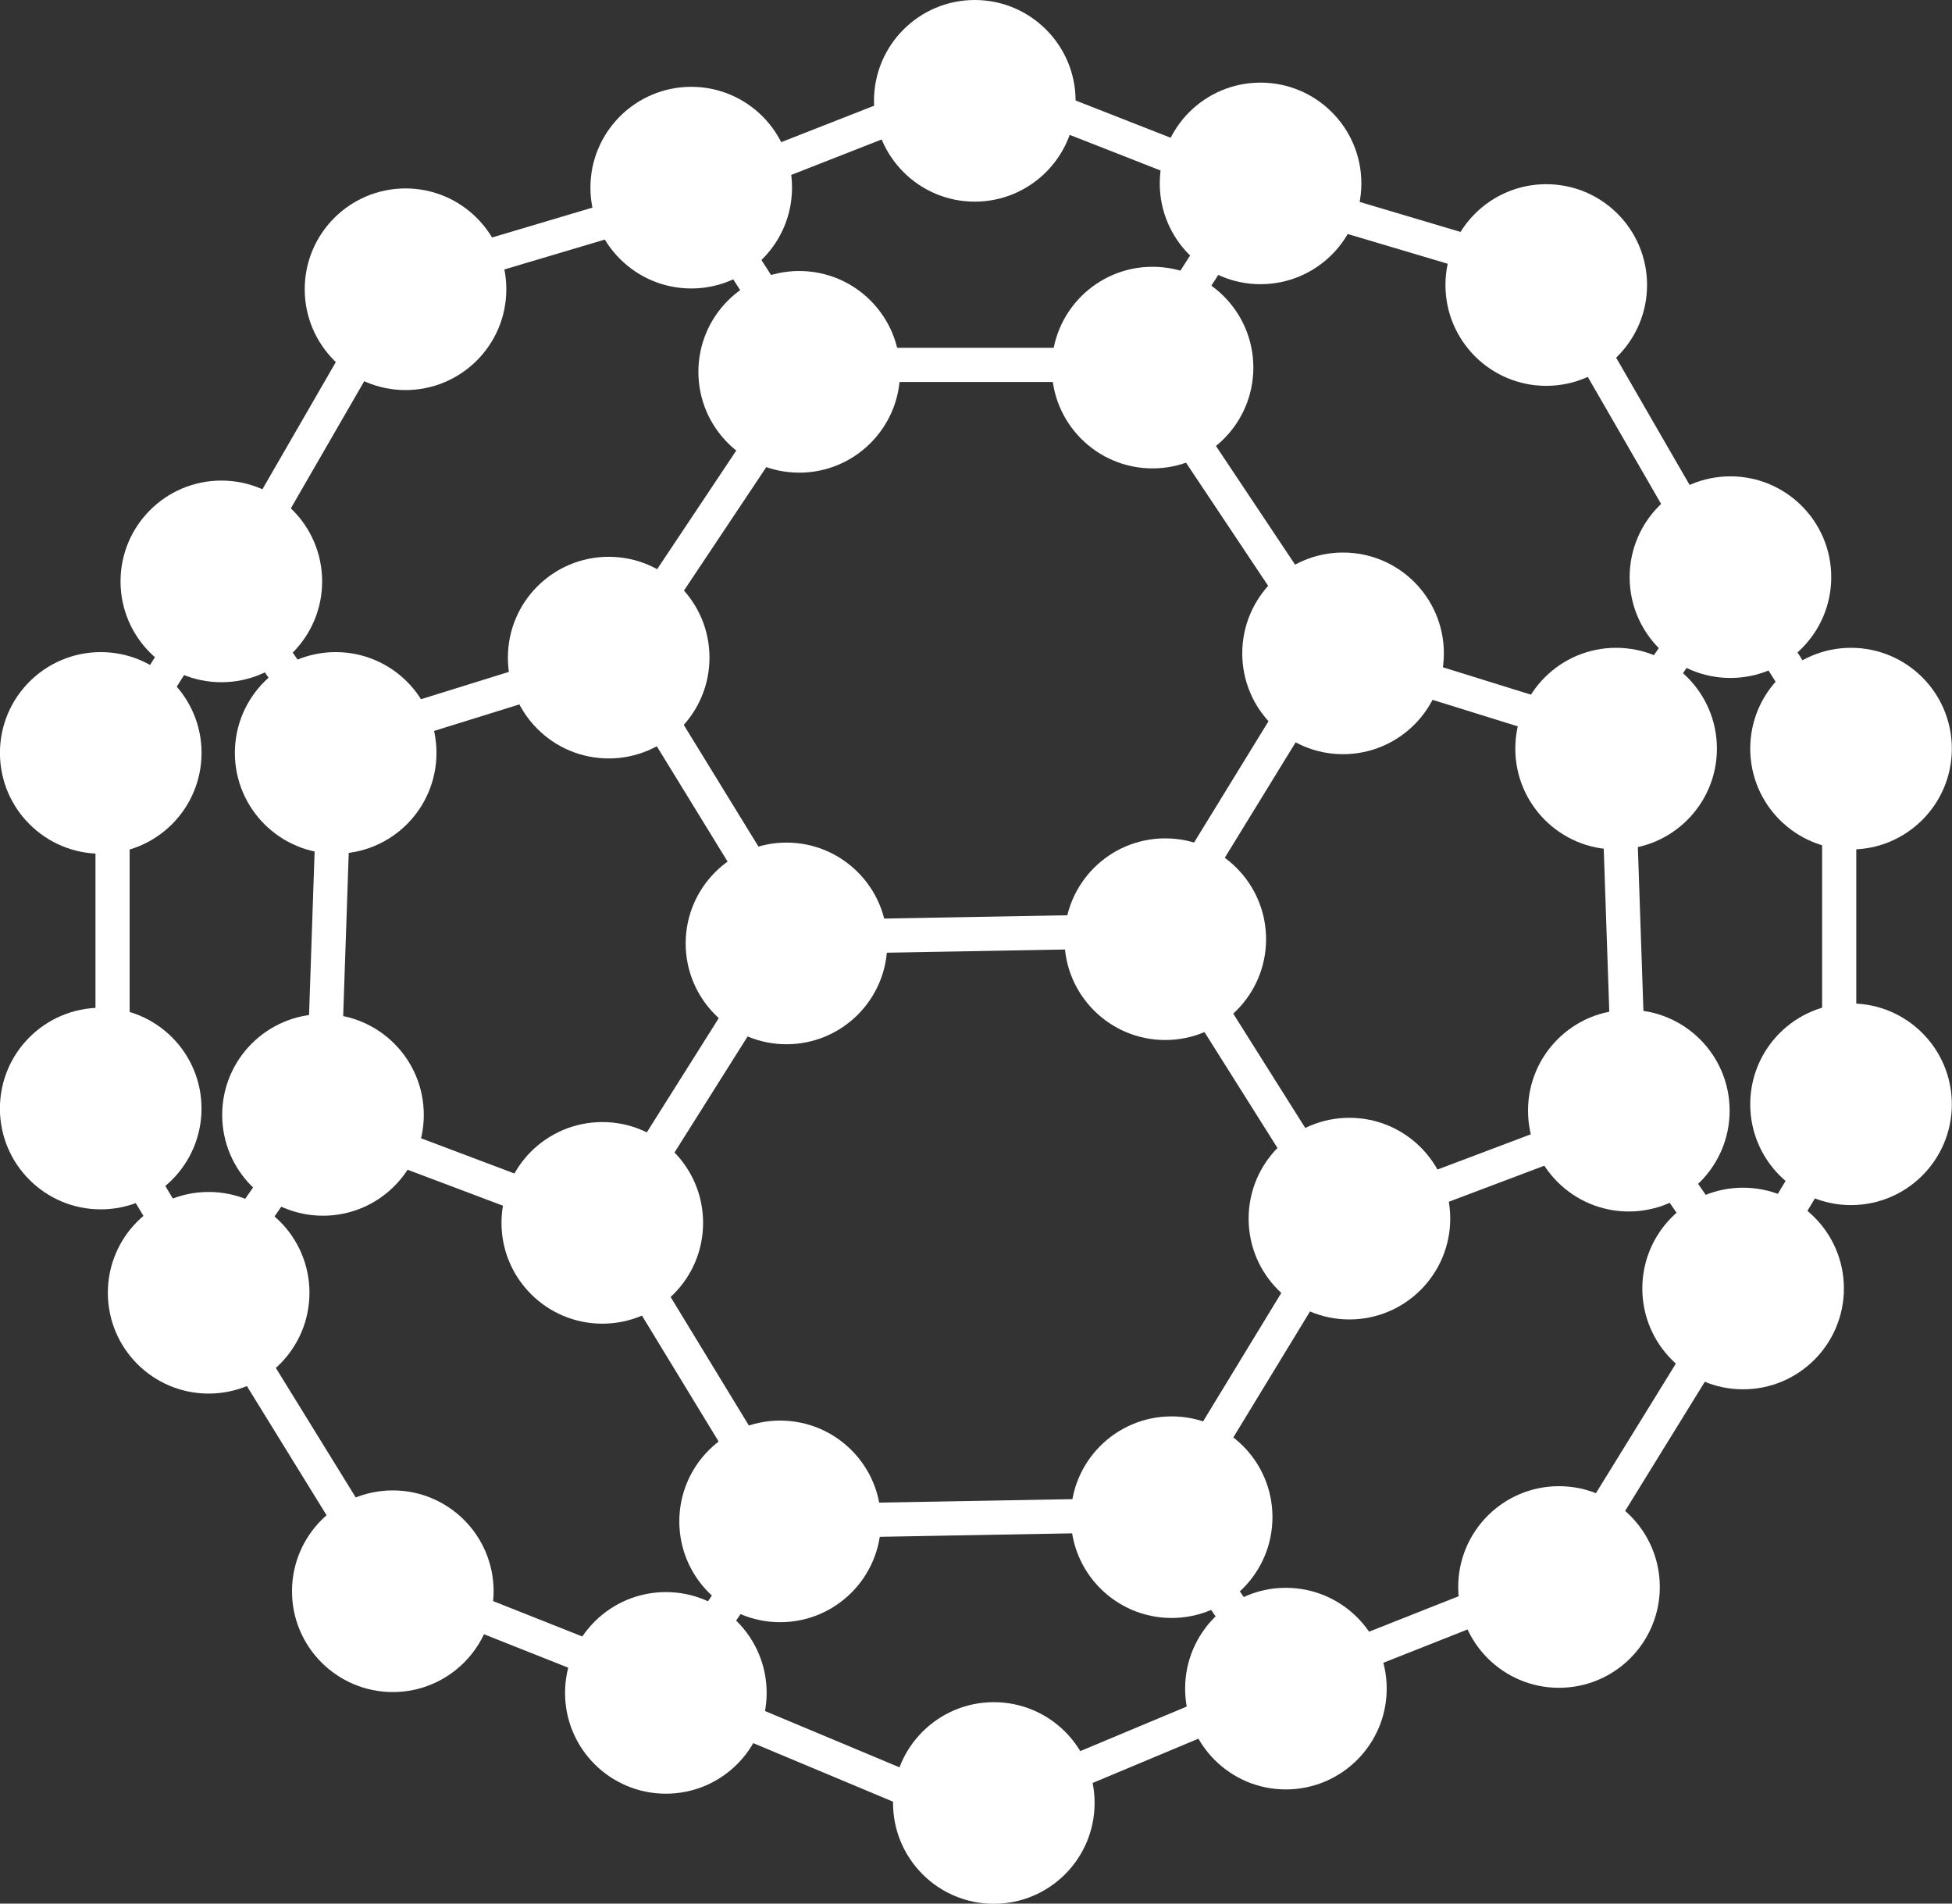
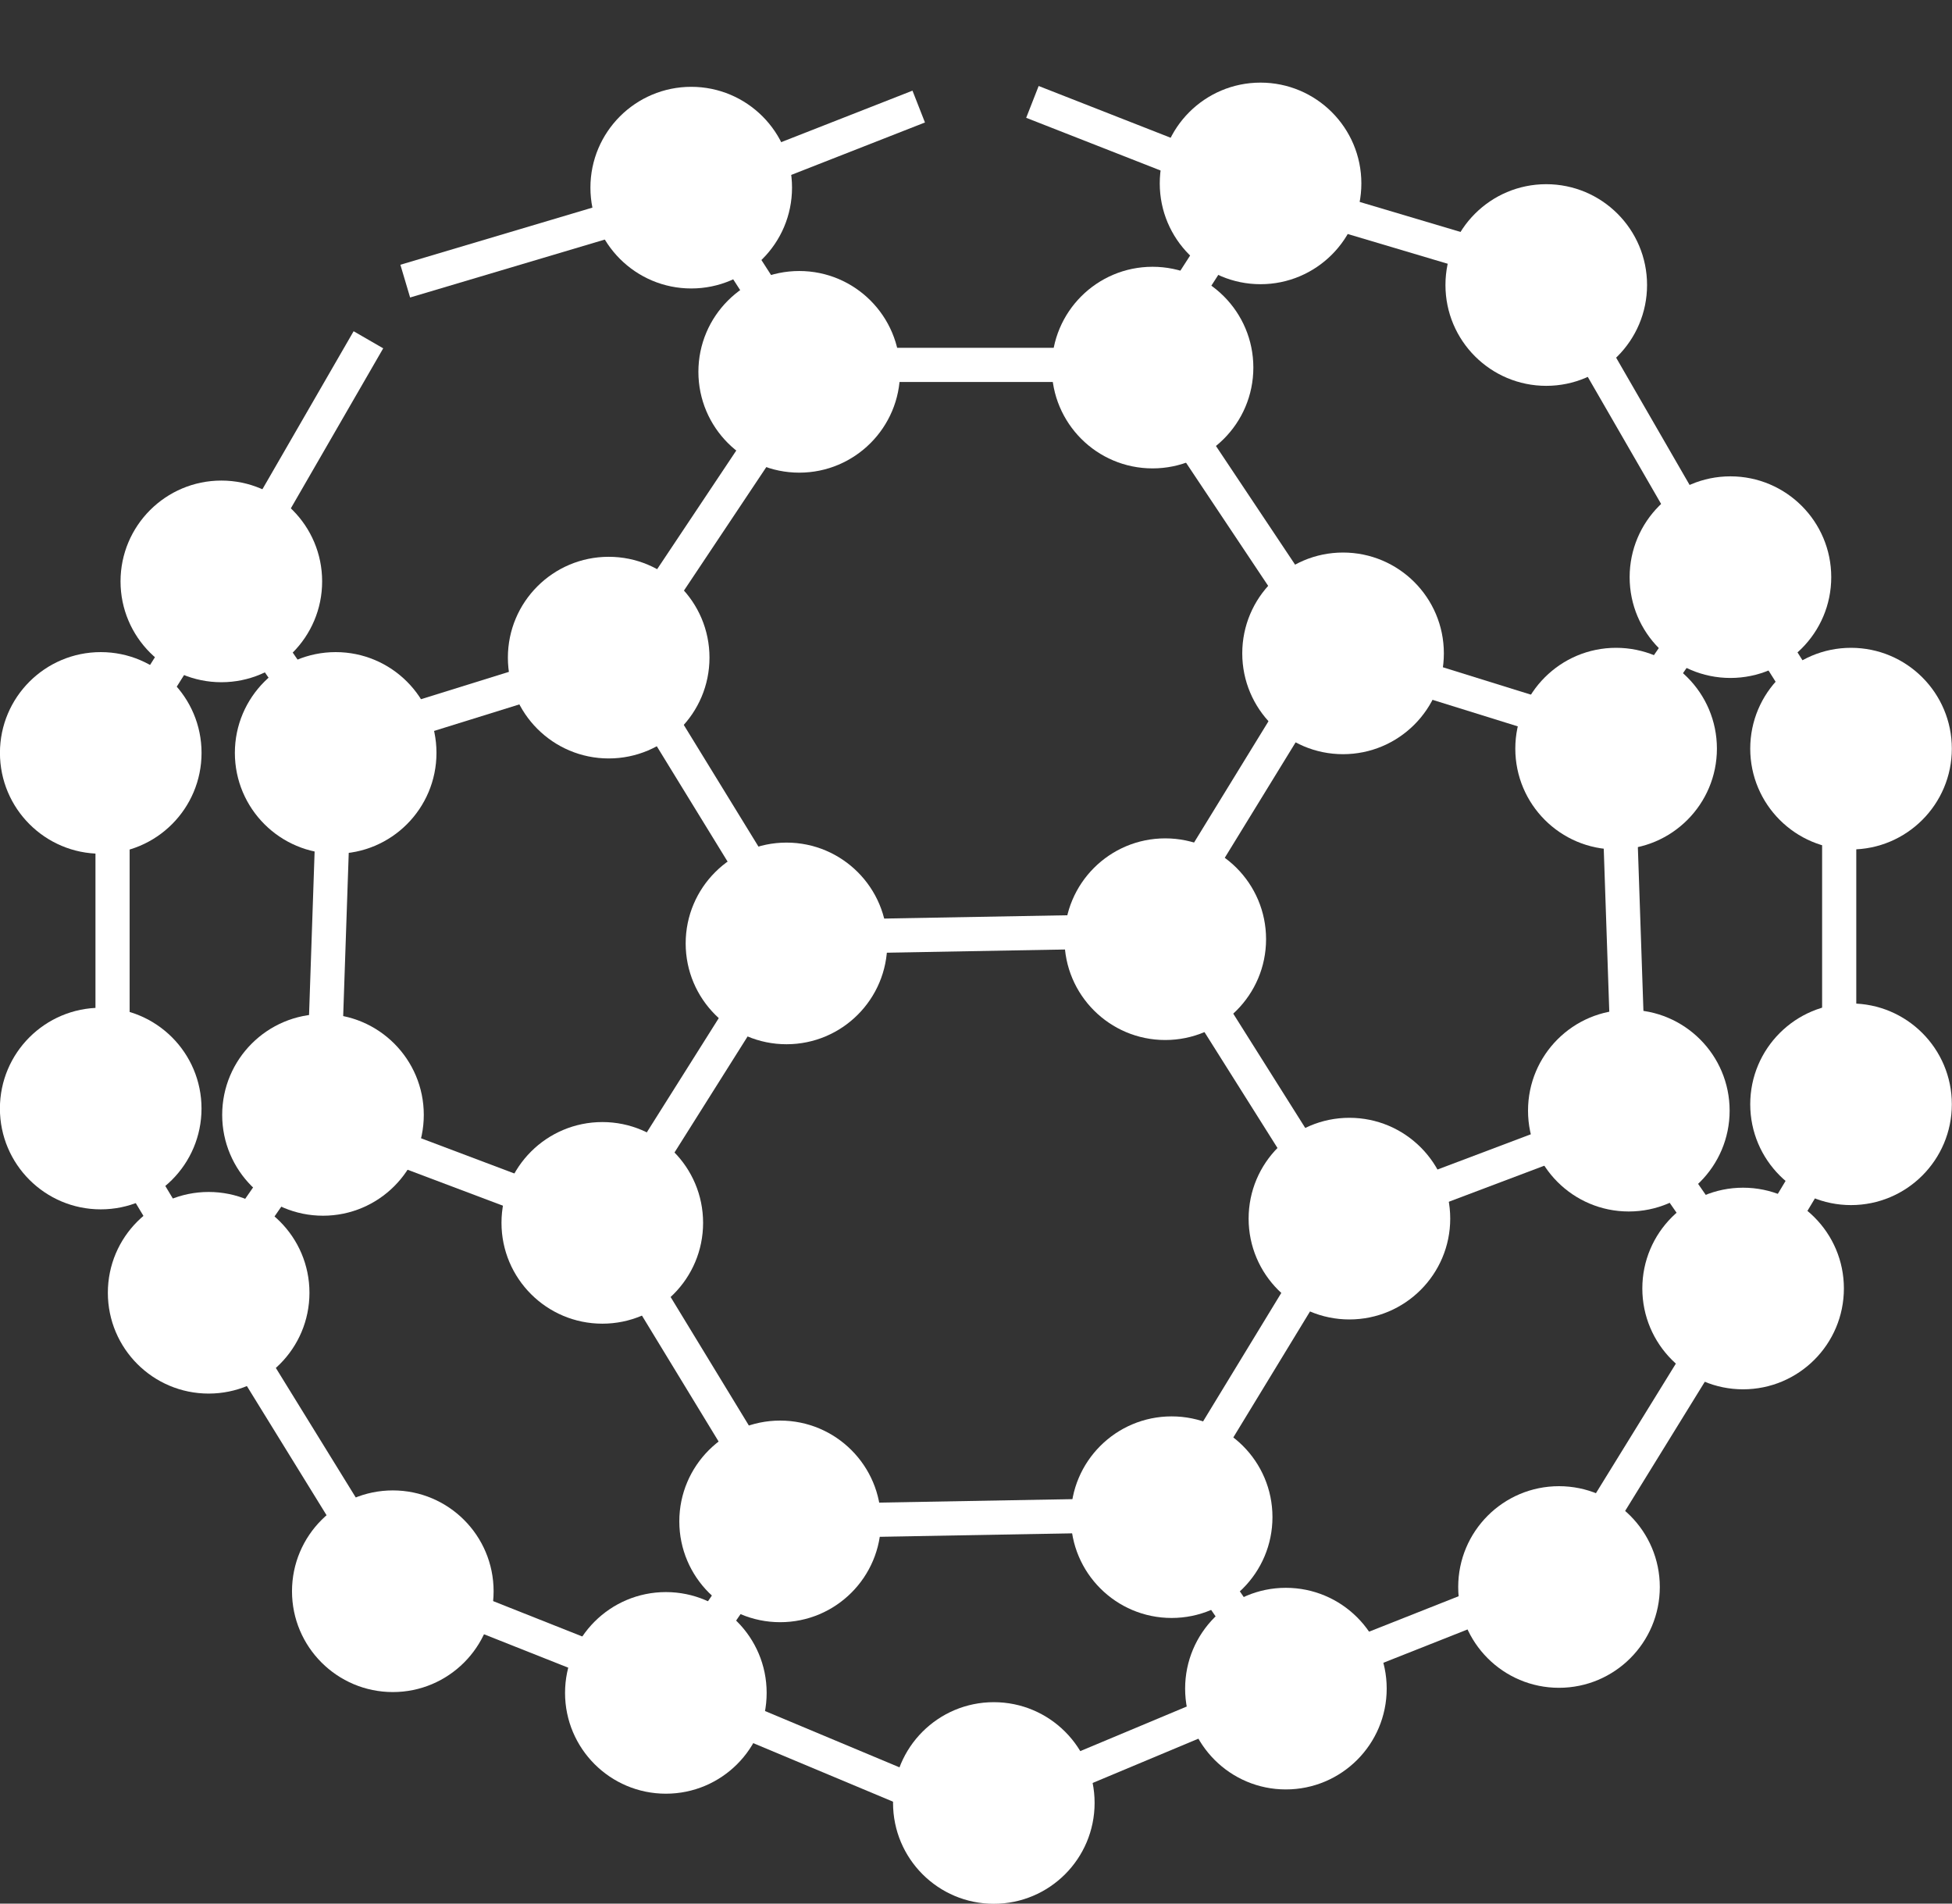
<svg xmlns="http://www.w3.org/2000/svg" xmlns:ns1="http://sodipodi.sourceforge.net/DTD/sodipodi-0.dtd" xmlns:ns2="http://www.inkscape.org/namespaces/inkscape" width="100%" height="100%" viewBox="0 0 240 234" version="1.1" xml:space="preserve" style="fill-rule:evenodd;clip-rule:evenodd;stroke-linejoin:round;stroke-miterlimit:2;" id="svg303" ns1:docname="signet-inv.svg" ns2:version="1.0.1 (3bc2e813f5, 2020-09-07)">
  <rect x="0" y="0" width="240" height="234" fill="#333333" stroke="none" />
  <defs id="defs307" />
  <ns1:namedview pagecolor="#ffffff" bordercolor="#666666" borderopacity="1" objecttolerance="10" gridtolerance="10" guidetolerance="10" ns2:pageopacity="0" ns2:pageshadow="2" ns2:window-width="1848" ns2:window-height="1016" id="namedview305" showgrid="false" ns2:pagecheckerboard="true" ns2:zoom="3.6837607" ns2:cx="120" ns2:cy="146.89565" ns2:window-x="72" ns2:window-y="27" ns2:window-maximized="1" ns2:current-layer="svg303" />
  <g id="BB" transform="matrix(4.159,0,0,4.159,-0.011,-1.015)" style="fill:#ffffff">
    <g transform="matrix(0.931,0.365,0.365,-0.931,-20.27,42.539)" id="g4" style="fill:#ffffff">
      <rect x="32.951" y="54.608" width="6.856" height="1.01" style="fill:#ffffff" id="rect2" />
    </g>
    <g transform="matrix(-0.958,-0.285,-0.285,0.958,98.479,-30.718)" id="g8" style="fill:#ffffff">
      <rect x="39.378" y="52.042" width="9.207" height="1.01" style="fill:#ffffff" id="rect6" />
    </g>
    <g transform="matrix(-0.525,0.851,0.851,0.525,61.425,-10.075)" id="g12" style="fill:#ffffff">
      <rect x="46.306" y="16.47" width="10.368" height="1.01" style="fill:#ffffff" id="rect10" />
    </g>
    <g transform="matrix(-0.93,0.368,0.368,0.93,78.187,22.327)" id="g16" style="fill:#ffffff">
      <rect x="40.246" y="10.432" width="7.471" height="1.01" style="fill:#ffffff" id="rect14" />
    </g>
    <g transform="matrix(-0.922,0.386,0.386,0.922,64.424,30.418)" id="g20" style="fill:#ffffff">
      <rect x="32.098" y="7.366" width="8.75" height="1.01" style="fill:#ffffff" id="rect18" />
    </g>
    <g transform="matrix(-0.5,-0.866,-0.866,0.5,114.388,35.491)" id="g24" style="fill:#ffffff">
      <rect x="47.362" y="45.347" width="8.382" height="1.01" style="fill:#ffffff" id="rect22" />
    </g>
    <g transform="matrix(0.534,0.846,0.846,-0.534,-9.798,-5.789)" id="g28" style="fill:#ffffff">
      <rect x="53.341" y="38.684" width="4.808" height="1.01" style="fill:#ffffff" id="rect26" />
    </g>
    <g transform="matrix(0,1,1,0,23.163,-28.605)" id="g32" style="fill:#ffffff">
      <rect x="52.649" y="30.706" width="8.759" height="1.01" style="fill:#ffffff" id="rect30" />
    </g>
    <g transform="matrix(-0.515,0.857,0.857,0.515,61.239,-24.002)" id="g36" style="fill:#ffffff">
      <rect x="52.884" y="23.228" width="5.472" height="1.01" style="fill:#ffffff" id="rect34" />
    </g>
    <g transform="translate(-2.654,-37.576)" id="g40" style="fill:#ffffff">
      <rect x="26.242" y="48.1" width="10.137" height="1.01" style="fill:#ffffff" id="rect38" />
    </g>
    <g transform="matrix(-0.541,0.841,0.841,0.541,12.835,-50.414)" id="g44" style="fill:#ffffff">
      <path d="m 35.183,50.291 5.208,-10e-4 v 1.01 l -5.208,0.001 z" style="fill:#ffffff" id="path42" />
    </g>
    <g transform="matrix(0.555,0.832,0.832,-0.555,-22.128,7.258)" id="g48" style="fill:#ffffff">
      <rect x="34.119" y="43.876" width="10.151" height="1.01" style="fill:#ffffff" id="rect46" />
    </g>
    <g transform="matrix(0.955,0.297,0.297,-0.955,-12.105,44.148)" id="g52" style="fill:#ffffff">
      <rect x="41.81" y="38.339" width="8.848" height="1.01" style="fill:#ffffff" id="rect50" />
    </g>
    <g transform="matrix(0.568,-0.823,-0.823,-0.568,51.942,85.185)" id="g56" style="fill:#ffffff">
      <rect x="49.555" y="38.746" width="4.183" height="1.01" style="fill:#ffffff" id="rect54" />
    </g>
    <g transform="matrix(0.566,0.824,0.824,-0.566,3.753,22.398)" id="g60" style="fill:#ffffff">
      <rect x="36.027" y="12.028" width="5.084" height="1.01" style="fill:#ffffff" id="rect58" />
    </g>
    <g transform="matrix(0.52,-0.854,-0.854,-0.52,32.616,84.5)" id="g64" style="fill:#ffffff">
      <rect x="34.704" y="18.441" width="10.108" height="1.01" style="fill:#ffffff" id="rect62" />
    </g>
    <g transform="matrix(0.935,-0.353,-0.353,-0.935,9.139,74.501)" id="g68" style="fill:#ffffff">
      <rect x="42.095" y="24.354" width="9.029" height="1.01" style="fill:#ffffff" id="rect66" />
    </g>
    <g transform="matrix(-0.034,-0.999,-0.999,0.034,81.68,77.175)" id="g72" style="fill:#ffffff">
      <rect x="45.105" y="31.487" width="11.081" height="1.01" style="fill:#ffffff" id="rect70" />
    </g>
    <g transform="matrix(0.57,0.821,0.821,-0.57,-0.021,6.196)" id="g76" style="fill:#ffffff">
      <rect x="49.655" y="23.698" width="5.484" height="1.01" style="fill:#ffffff" id="rect74" />
    </g>
    <g transform="matrix(-0.533,-0.846,-0.846,0.533,81.495,50.895)" id="g80" style="fill:#ffffff">
      <rect x="34.56" y="27.076" width="10.208" height="1.01" style="fill:#ffffff" id="rect78" />
    </g>
    <g transform="matrix(0.523,-0.852,-0.852,-0.523,46.883,76.095)" id="g84" style="fill:#ffffff">
      <rect x="34.631" y="35.524" width="9.69" height="1.01" style="fill:#ffffff" id="rect82" />
    </g>
    <g transform="matrix(-1,0.018,0.018,1,59.966,-4.526)" id="g88" style="fill:#ffffff">
      <rect x="26.241" y="31.3" width="10.702" height="1.01" style="fill:#ffffff" id="rect86" />
    </g>
    <g transform="matrix(-1,0.018,0.018,1,60.828,29.994)" id="g92" style="fill:#ffffff">
      <rect x="26.617" y="14.03" width="10.514" height="1.01" style="fill:#ffffff" id="rect90" />
    </g>
    <g transform="matrix(-0.931,0.365,0.365,0.931,28.696,-56.269)" id="g96" style="fill:#ffffff">
      <rect x="23.205" y="54.482" width="6.856" height="1.01" style="fill:#ffffff" id="rect94" />
    </g>
    <g transform="matrix(0.958,-0.285,-0.285,-0.958,13.102,62.885)" id="g100" style="fill:#ffffff">
      <rect x="14.427" y="51.917" width="9.207" height="1.01" style="fill:#ffffff" id="rect98" />
    </g>
    <g transform="matrix(0.525,0.851,0.851,-0.525,-11.522,41.827)" id="g104" style="fill:#ffffff">
      <rect x="6.338" y="16.345" width="10.368" height="1.01" style="fill:#ffffff" id="rect102" />
    </g>
    <g transform="matrix(0.93,0.369,0.369,-0.93,-5.299,51.86)" id="g108" style="fill:#ffffff">
      <path d="m 15.295,10.306 7.471,0.001 v 1.01 l -7.471,-10e-4 z" style="fill:#ffffff" id="path106" />
    </g>
    <g transform="matrix(0.922,0.386,0.386,-0.922,-3.586,48.785)" id="g112" style="fill:#ffffff">
      <rect x="22.164" y="7.24" width="8.75" height="1.01" style="fill:#ffffff" id="rect110" />
    </g>
    <g transform="matrix(0.5,-0.866,-0.866,-0.5,42.668,46.704)" id="g116" style="fill:#ffffff">
      <rect x="7.268" y="45.222" width="8.383" height="1.01" style="fill:#ffffff" id="rect114" />
    </g>
    <g transform="matrix(-0.533,0.846,0.846,0.533,-24.555,-6.41)" id="g120" style="fill:#ffffff">
      <rect x="4.862" y="38.558" width="4.809" height="1.01" style="fill:#ffffff" id="rect118" />
    </g>
    <g transform="matrix(0,1,1,0,-27.755,22.565)" id="g124" style="fill:#ffffff">
      <rect x="1.604" y="30.58" width="8.76" height="1.01" style="fill:#ffffff" id="rect122" />
    </g>
    <g transform="matrix(0.515,0.857,0.857,-0.515,-19.308,41.835)" id="g128" style="fill:#ffffff">
      <path d="m 4.655,23.102 5.474,0.001 v 1.01 L 4.655,24.112 Z" style="fill:#ffffff" id="path126" />
    </g>
    <g transform="matrix(0.541,0.841,0.841,-0.541,-33.692,15.148)" id="g132" style="fill:#ffffff">
      <rect x="22.621" y="50.165" width="5.208" height="1.01" style="fill:#ffffff" id="rect130" />
    </g>
    <g transform="matrix(-0.555,0.832,0.832,0.555,-2.447,-28.99)" id="g136" style="fill:#ffffff">
      <rect x="18.741" y="43.752" width="10.152" height="1.01" style="fill:#ffffff" id="rect134" />
    </g>
    <g transform="matrix(-0.955,0.297,0.297,0.955,18.641,-21.04)" id="g140" style="fill:#ffffff">
      <rect x="12.354" y="38.214" width="8.847" height="1.01" style="fill:#ffffff" id="rect138" />
    </g>
    <g transform="matrix(-0.568,-0.823,-0.823,0.568,47.365,7.627)" id="g144" style="fill:#ffffff">
      <rect x="9.274" y="38.621" width="4.183" height="1.01" style="fill:#ffffff" id="rect142" />
    </g>
    <g transform="matrix(-0.566,0.824,0.824,0.566,25.398,20.053)" id="g148" style="fill:#ffffff">
      <rect x="21.901" y="11.903" width="5.084" height="1.01" style="fill:#ffffff" id="rect146" />
    </g>
    <g transform="matrix(-0.52,-0.854,-0.854,0.52,48.767,50.892)" id="g152" style="fill:#ffffff">
      <rect x="18.199" y="18.316" width="10.11" height="1.01" style="fill:#ffffff" id="rect150" />
    </g>
    <g transform="matrix(-0.936,-0.353,-0.353,0.936,37.832,17.556)" id="g156" style="fill:#ffffff">
      <rect x="11.888" y="24.229" width="9.029" height="1.01" style="fill:#ffffff" id="rect154" />
    </g>
    <g transform="matrix(0.034,-0.999,-0.999,-0.034,41.143,41.205)" id="g160" style="fill:#ffffff">
      <rect x="6.825" y="31.362" width="11.083" height="1.01" style="fill:#ffffff" id="rect158" />
    </g>
    <g transform="matrix(-0.57,0.821,0.821,0.57,-5.759,13.105)" id="g164" style="fill:#ffffff">
      <rect x="7.872" y="23.572" width="5.485" height="1.01" style="fill:#ffffff" id="rect162" />
    </g>
    <g transform="matrix(0.533,-0.846,-0.846,-0.533,31.466,66.572)" id="g168" style="fill:#ffffff">
      <rect x="18.244" y="26.951" width="10.208" height="1.01" style="fill:#ffffff" id="rect166" />
    </g>
    <g transform="matrix(-0.523,-0.852,-0.852,0.523,63.792,25.012)" id="g172" style="fill:#ffffff">
      <rect x="18.69" y="35.398" width="9.691" height="1.01" style="fill:#ffffff" id="rect170" />
    </g>
    <g transform="matrix(0,-1,-1,0,91.237,45.586)" id="g176" style="fill:#ffffff">
      <path d="m 39.921,50.989 c -1.646,0 -2.979,1.336 -2.979,2.981 0,1.645 1.333,2.979 2.979,2.979 1.646,0 2.979,-1.334 2.979,-2.979 0,-1.645 -1.333,-2.981 -2.979,-2.981" style="fill:#ffffff;fill-rule:nonzero" id="path174" />
    </g>
    <g transform="matrix(0,-1,-1,0,85.23,34.698)" id="g180" style="fill:#ffffff">
-       <path d="m 31.474,53.43 c -1.645,0 -2.98,1.336 -2.98,2.981 0,1.645 1.335,2.979 2.98,2.979 1.646,0 2.98,-1.334 2.98,-2.979 0,-1.645 -1.334,-2.981 -2.98,-2.981" style="fill:#ffffff;fill-rule:nonzero" id="path178" />
-     </g>
+       </g>
    <g transform="matrix(0,-1,-1,0,96.68,57.036)" id="g184" style="fill:#ffffff">
      <path d="m 48.368,47.986 c -1.645,0 -2.98,1.335 -2.98,2.981 0,1.645 1.335,2.979 2.98,2.979 1.646,0 2.98,-1.334 2.98,-2.979 0,-1.646 -1.334,-2.981 -2.98,-2.981" style="fill:#ffffff;fill-rule:nonzero" id="path182" />
    </g>
    <g transform="matrix(0,-1,-1,0,58.575,95.894)" id="g188" style="fill:#ffffff">
      <path d="m 48.744,9.504 c -1.645,0 -2.979,1.336 -2.979,2.981 0,1.646 1.334,2.979 2.979,2.979 1.646,0 2.98,-1.333 2.98,-2.979 0,-1.645 -1.334,-2.981 -2.98,-2.981" style="fill:#ffffff;fill-rule:nonzero" id="path186" />
    </g>
    <g transform="matrix(0,-1,-1,0,47.498,90.826)" id="g192" style="fill:#ffffff">
      <path d="m 40.673,6.501 c -1.646,0 -2.98,1.336 -2.98,2.982 0,1.644 1.334,2.977 2.98,2.977 1.646,0 2.979,-1.333 2.979,-2.977 0,-1.646 -1.333,-2.982 -2.979,-2.982" style="fill:#ffffff;fill-rule:nonzero" id="path190" />
    </g>
    <g transform="matrix(0,-1,-1,0,93.49,71.115)" id="g196" style="fill:#ffffff">
      <path d="m 53.812,39.351 c -1.645,0 -2.979,1.335 -2.979,2.981 0,1.645 1.334,2.979 2.979,2.979 1.646,0 2.98,-1.334 2.98,-2.979 0,-1.646 -1.334,-2.981 -2.98,-2.981" style="fill:#ffffff;fill-rule:nonzero" id="path194" />
    </g>
    <g transform="matrix(0,-1,-1,0,91.987,79.749)" id="g200" style="fill:#ffffff">
      <path d="m 57.378,34.283 c -1.645,0 -2.98,1.335 -2.98,2.981 0,1.645 1.335,2.979 2.98,2.979 1.646,0 2.98,-1.334 2.98,-2.979 0,-1.646 -1.334,-2.981 -2.98,-2.981" style="fill:#ffffff;fill-rule:nonzero" id="path198" />
    </g>
    <g transform="matrix(0,-1,-1,0,81.475,90.261)" id="g204" style="fill:#ffffff">
      <path d="m 57.379,23.771 c -1.646,0 -2.98,1.335 -2.98,2.981 0,1.644 1.334,2.979 2.98,2.979 1.645,0 2.979,-1.335 2.979,-2.979 0,-1.646 -1.334,-2.981 -2.979,-2.981" style="fill:#ffffff;fill-rule:nonzero" id="path202" />
    </g>
    <g transform="matrix(0,-1,-1,0,72.84,92.515)" id="g208" style="fill:#ffffff">
      <path d="m 54.189,18.327 c -1.647,0 -2.981,1.335 -2.981,2.981 0,1.645 1.334,2.978 2.981,2.978 1.645,0 2.978,-1.333 2.978,-2.978 0,-1.646 -1.333,-2.981 -2.978,-2.981" style="fill:#ffffff;fill-rule:nonzero" id="path206" />
    </g>
    <g transform="matrix(0,-1,-1,0,63.267,78.811)" id="g212" style="fill:#ffffff">
      <path d="m 42.549,20.392 c -1.645,0 -2.98,1.335 -2.98,2.981 0,1.645 1.335,2.979 2.98,2.979 1.646,0 2.98,-1.334 2.98,-2.979 0,-1.646 -1.334,-2.981 -2.98,-2.981" style="fill:#ffffff;fill-rule:nonzero" id="path210" />
    </g>
    <g transform="matrix(0,-1,-1,0,66.082,65.108)" id="g216" style="fill:#ffffff">
      <path d="m 37.105,28.651 c -1.646,0 -2.98,1.335 -2.98,2.981 0,1.645 1.334,2.979 2.98,2.979 1.646,0 2.98,-1.334 2.98,-2.979 0,-1.646 -1.334,-2.981 -2.98,-2.981" style="fill:#ffffff;fill-rule:nonzero" id="path214" />
    </g>
    <g transform="matrix(0,-1,-1,0,79.786,61.916)" id="g220" style="fill:#ffffff">
      <path d="m 42.361,37.099 c -1.646,0 -2.98,1.335 -2.98,2.981 0,1.645 1.334,2.979 2.98,2.979 1.646,0 2.98,-1.334 2.98,-2.979 0,-1.646 -1.334,-2.981 -2.98,-2.981" style="fill:#ffffff;fill-rule:nonzero" id="path218" />
    </g>
    <g transform="matrix(0,-1,-1,0,82.601,47.838)" id="g224" style="fill:#ffffff">
      <path d="m 36.73,45.546 c -1.646,0 -2.98,1.334 -2.98,2.98 0,1.646 1.334,2.979 2.98,2.979 1.646,0 2.979,-1.333 2.979,-2.979 0,-1.646 -1.333,-2.98 -2.979,-2.98" style="fill:#ffffff;fill-rule:nonzero" id="path222" />
    </g>
    <g transform="matrix(0,-1,-1,0,85.042,72.804)" id="g228" style="fill:#ffffff">
      <path d="m 50.433,34.283 c -1.645,0 -2.98,1.335 -2.98,2.981 0,1.645 1.335,2.979 2.98,2.979 1.646,0 2.98,-1.334 2.98,-2.979 0,-1.646 -1.334,-2.981 -2.98,-2.981" style="fill:#ffffff;fill-rule:nonzero" id="path226" />
    </g>
    <g transform="matrix(0,-1,-1,0,74.718,83.88)" id="g232" style="fill:#ffffff">
      <path d="m 50.809,23.583 c -1.646,0 -2.98,1.336 -2.98,2.982 0,1.645 1.334,2.978 2.98,2.978 1.646,0 2.98,-1.333 2.98,-2.978 0,-1.646 -1.334,-2.982 -2.98,-2.982" style="fill:#ffffff;fill-rule:nonzero" id="path230" />
    </g>
    <g transform="matrix(0,-1,-1,0,49.188,82.379)" id="g236" style="fill:#ffffff">
      <path d="m 37.295,11.568 c -1.647,0 -2.981,1.335 -2.981,2.981 0,1.646 1.334,2.98 2.981,2.98 1.644,0 2.977,-1.334 2.977,-2.98 0,-1.646 -1.333,-2.981 -2.977,-2.981" style="fill:#ffffff;fill-rule:nonzero" id="path234" />
    </g>
    <g transform="matrix(0,1,1,0,-33.407,-17.301)" id="g240" style="fill:#ffffff">
      <path d="m 23.091,50.864 c 1.645,0 2.98,1.336 2.98,2.981 0,1.645 -1.335,2.979 -2.98,2.979 -1.646,0 -2.98,-1.334 -2.98,-2.979 0,-1.645 1.334,-2.981 2.98,-2.981" style="fill:#ffffff;fill-rule:nonzero" id="path238" />
    </g>
    <g transform="matrix(0,1,1,0,-38.85,-5.851)" id="g244" style="fill:#ffffff">
-       <path d="m 14.644,47.861 c 1.645,0 2.98,1.336 2.98,2.98 0,1.646 -1.335,2.98 -2.98,2.98 -1.646,0 -2.98,-1.334 -2.98,-2.98 0,-1.644 1.334,-2.98 2.98,-2.98" style="fill:#ffffff;fill-rule:nonzero" id="path242" />
-     </g>
+       </g>
    <g transform="matrix(0,1,1,0,-0.744,33.006)" id="g248" style="fill:#ffffff">
      <path d="m 14.27,9.379 c 1.644,0 2.979,1.335 2.979,2.981 0,1.645 -1.335,2.979 -2.979,2.979 -1.647,0 -2.981,-1.334 -2.981,-2.979 0,-1.646 1.334,-2.981 2.981,-2.981" style="fill:#ffffff;fill-rule:nonzero" id="path246" />
    </g>
    <g transform="matrix(0,1,1,0,10.331,27.939)" id="g252" style="fill:#ffffff">
      <path d="m 22.341,6.376 c 1.645,0 2.979,1.336 2.979,2.981 0,1.646 -1.334,2.979 -2.979,2.979 -1.646,0 -2.98,-1.333 -2.98,-2.979 0,-1.645 1.334,-2.981 2.98,-2.981" style="fill:#ffffff;fill-rule:nonzero" id="path250" />
    </g>
    <g transform="matrix(0,1,1,0,-35.66,8.228)" id="g256" style="fill:#ffffff">
      <path d="m 9.2,39.226 c 1.645,0 2.98,1.336 2.98,2.981 0,1.646 -1.335,2.979 -2.98,2.979 -1.646,0 -2.98,-1.333 -2.98,-2.979 0,-1.645 1.334,-2.981 2.98,-2.981" style="fill:#ffffff;fill-rule:nonzero" id="path254" />
    </g>
    <g transform="matrix(0,1,1,0,-34.157,16.863)" id="g260" style="fill:#ffffff">
      <path d="m 5.633,34.158 c 1.646,0 2.981,1.335 2.981,2.981 0,1.645 -1.335,2.979 -2.981,2.979 -1.644,0 -2.978,-1.334 -2.978,-2.979 0,-1.646 1.334,-2.981 2.978,-2.981" style="fill:#ffffff;fill-rule:nonzero" id="path258" />
    </g>
    <g transform="matrix(0,1,1,0,-23.645,27.375)" id="g264" style="fill:#ffffff">
      <path d="m 5.633,23.645 c 1.647,0 2.98,1.335 2.98,2.981 0,1.645 -1.333,2.979 -2.98,2.979 -1.645,0 -2.978,-1.334 -2.978,-2.979 0,-1.646 1.333,-2.981 2.978,-2.981" style="fill:#ffffff;fill-rule:nonzero" id="path262" />
    </g>
    <g transform="matrix(0,1,1,0,-15.011,29.628)" id="g268" style="fill:#ffffff">
      <path d="m 8.825,18.202 c 1.646,0 2.98,1.334 2.98,2.98 0,1.646 -1.334,2.98 -2.98,2.98 -1.645,0 -2.979,-1.334 -2.979,-2.98 0,-1.646 1.334,-2.98 2.979,-2.98" style="fill:#ffffff;fill-rule:nonzero" id="path266" />
    </g>
    <g transform="matrix(0,1,1,0,-5.438,15.925)" id="g272" style="fill:#ffffff">
      <path d="m 20.462,20.266 c 1.646,0 2.98,1.336 2.98,2.982 0,1.645 -1.334,2.978 -2.98,2.978 -1.646,0 -2.979,-1.333 -2.979,-2.978 0,-1.646 1.333,-2.982 2.979,-2.982" style="fill:#ffffff;fill-rule:nonzero" id="path270" />
    </g>
    <g transform="matrix(0,1,1,0,-8.253,2.221)" id="g276" style="fill:#ffffff">
      <path d="m 25.907,28.526 c 1.646,0 2.98,1.335 2.98,2.981 0,1.645 -1.334,2.979 -2.98,2.979 -1.646,0 -2.98,-1.334 -2.98,-2.979 0,-1.646 1.334,-2.981 2.98,-2.981" style="fill:#ffffff;fill-rule:nonzero" id="path274" />
    </g>
    <g transform="matrix(0,1,1,0,-21.956,-0.97)" id="g280" style="fill:#ffffff">
      <path d="m 20.651,36.973 c 1.645,0 2.98,1.335 2.98,2.981 0,1.645 -1.335,2.979 -2.98,2.979 -1.646,0 -2.98,-1.334 -2.98,-2.979 0,-1.646 1.334,-2.981 2.98,-2.981" style="fill:#ffffff;fill-rule:nonzero" id="path278" />
    </g>
    <g transform="matrix(0,1,1,0,-24.771,-15.049)" id="g284" style="fill:#ffffff">
      <path d="m 26.283,45.42 c 1.645,0 2.98,1.336 2.98,2.982 0,1.644 -1.335,2.979 -2.98,2.979 -1.646,0 -2.98,-1.335 -2.98,-2.979 0,-1.646 1.334,-2.982 2.98,-2.982" style="fill:#ffffff;fill-rule:nonzero" id="path282" />
    </g>
    <g transform="matrix(0,1,1,0,-27.212,9.918)" id="g288" style="fill:#ffffff">
      <path d="m 12.578,34.158 c 1.646,0 2.981,1.336 2.981,2.981 0,1.646 -1.335,2.979 -2.981,2.979 -1.644,0 -2.978,-1.333 -2.978,-2.979 0,-1.645 1.334,-2.981 2.978,-2.981" style="fill:#ffffff;fill-rule:nonzero" id="path286" />
    </g>
    <g transform="matrix(0,1,1,0,-16.887,20.992)" id="g292" style="fill:#ffffff">
      <path d="m 12.204,23.458 c 1.646,0 2.98,1.335 2.98,2.981 0,1.645 -1.334,2.979 -2.98,2.979 -1.645,0 -2.98,-1.334 -2.98,-2.979 0,-1.646 1.335,-2.981 2.98,-2.981" style="fill:#ffffff;fill-rule:nonzero" id="path290" />
    </g>
    <g transform="matrix(0,1,1,0,8.642,19.491)" id="g296" style="fill:#ffffff">
      <path d="m 25.719,11.443 c 1.646,0 2.98,1.336 2.98,2.981 0,1.646 -1.334,2.98 -2.98,2.98 -1.645,0 -2.979,-1.334 -2.979,-2.98 0,-1.645 1.334,-2.981 2.979,-2.981" style="fill:#ffffff;fill-rule:nonzero" id="path294" />
    </g>
    <g transform="matrix(0,-1,-1,0,35.484,85.57)" id="g300" style="fill:#ffffff">
      <path d="m 32.039,3.122 c -1.648,0 -2.982,1.334 -2.982,2.98 0,1.645 1.334,2.979 2.982,2.979 1.644,0 2.977,-1.334 2.977,-2.979 0,-1.646 -1.333,-2.98 -2.977,-2.98" style="fill:#ffffff;fill-rule:nonzero" id="path298" />
    </g>
  </g>
</svg>